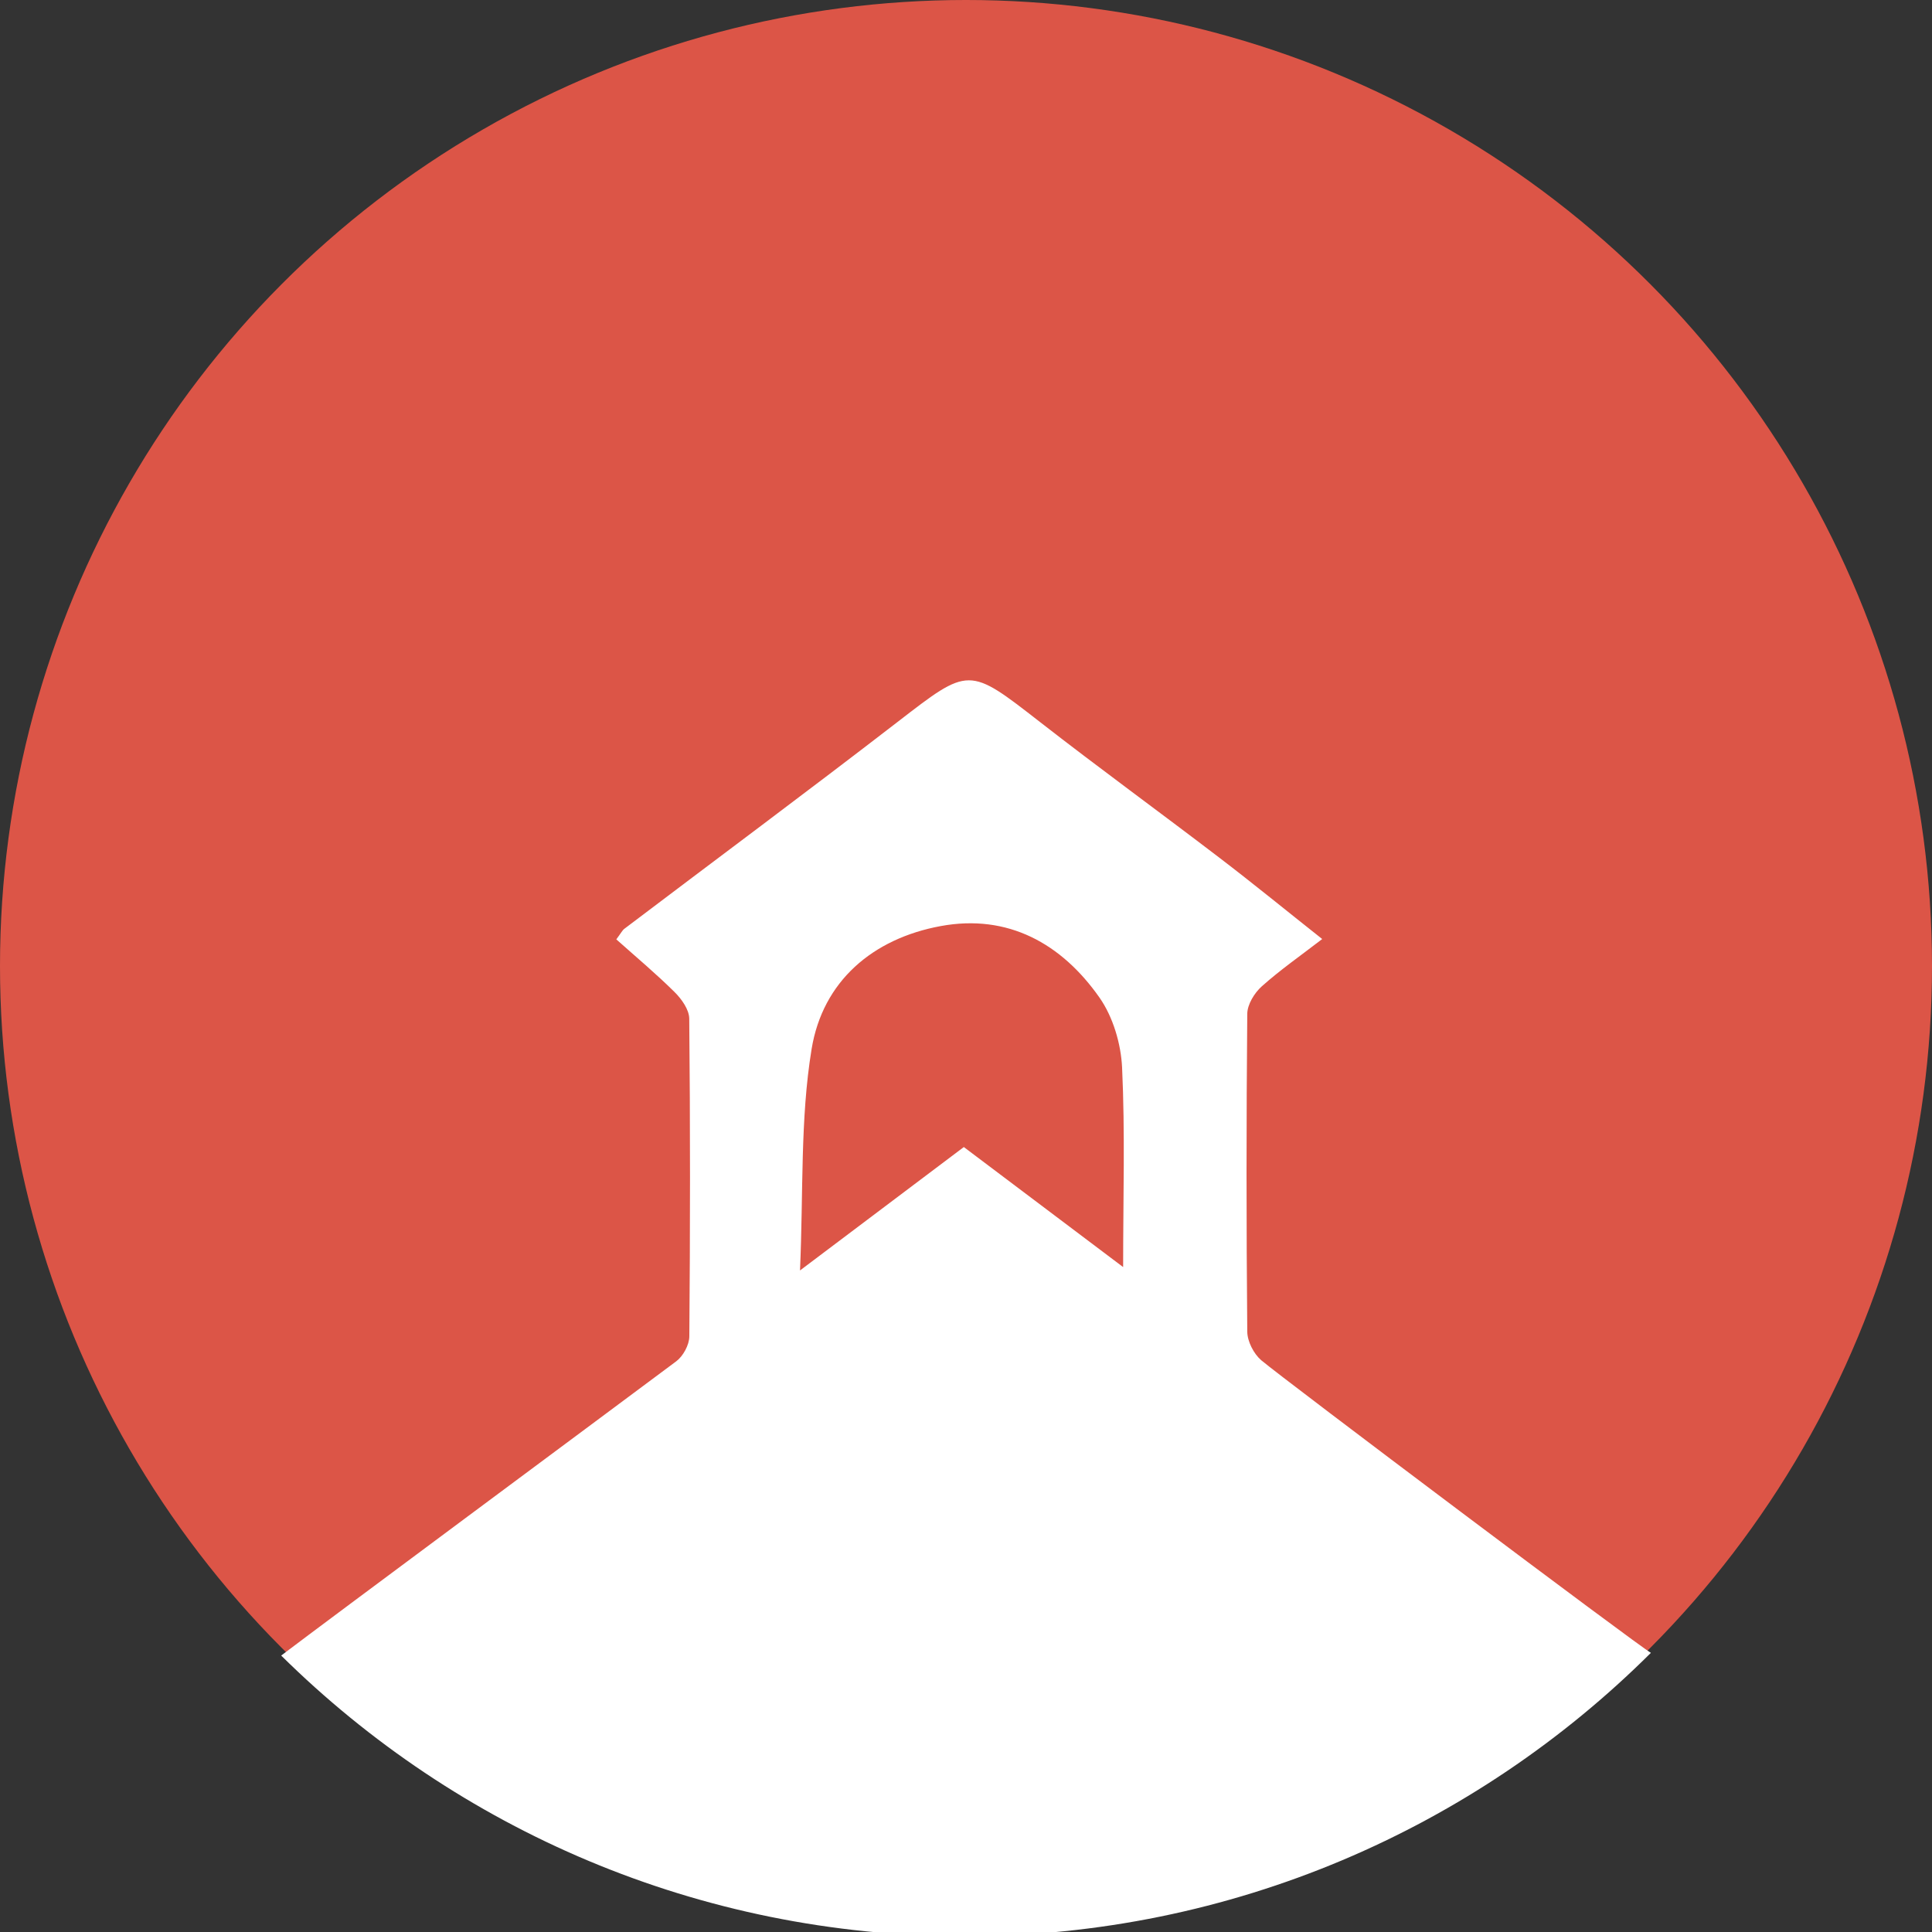
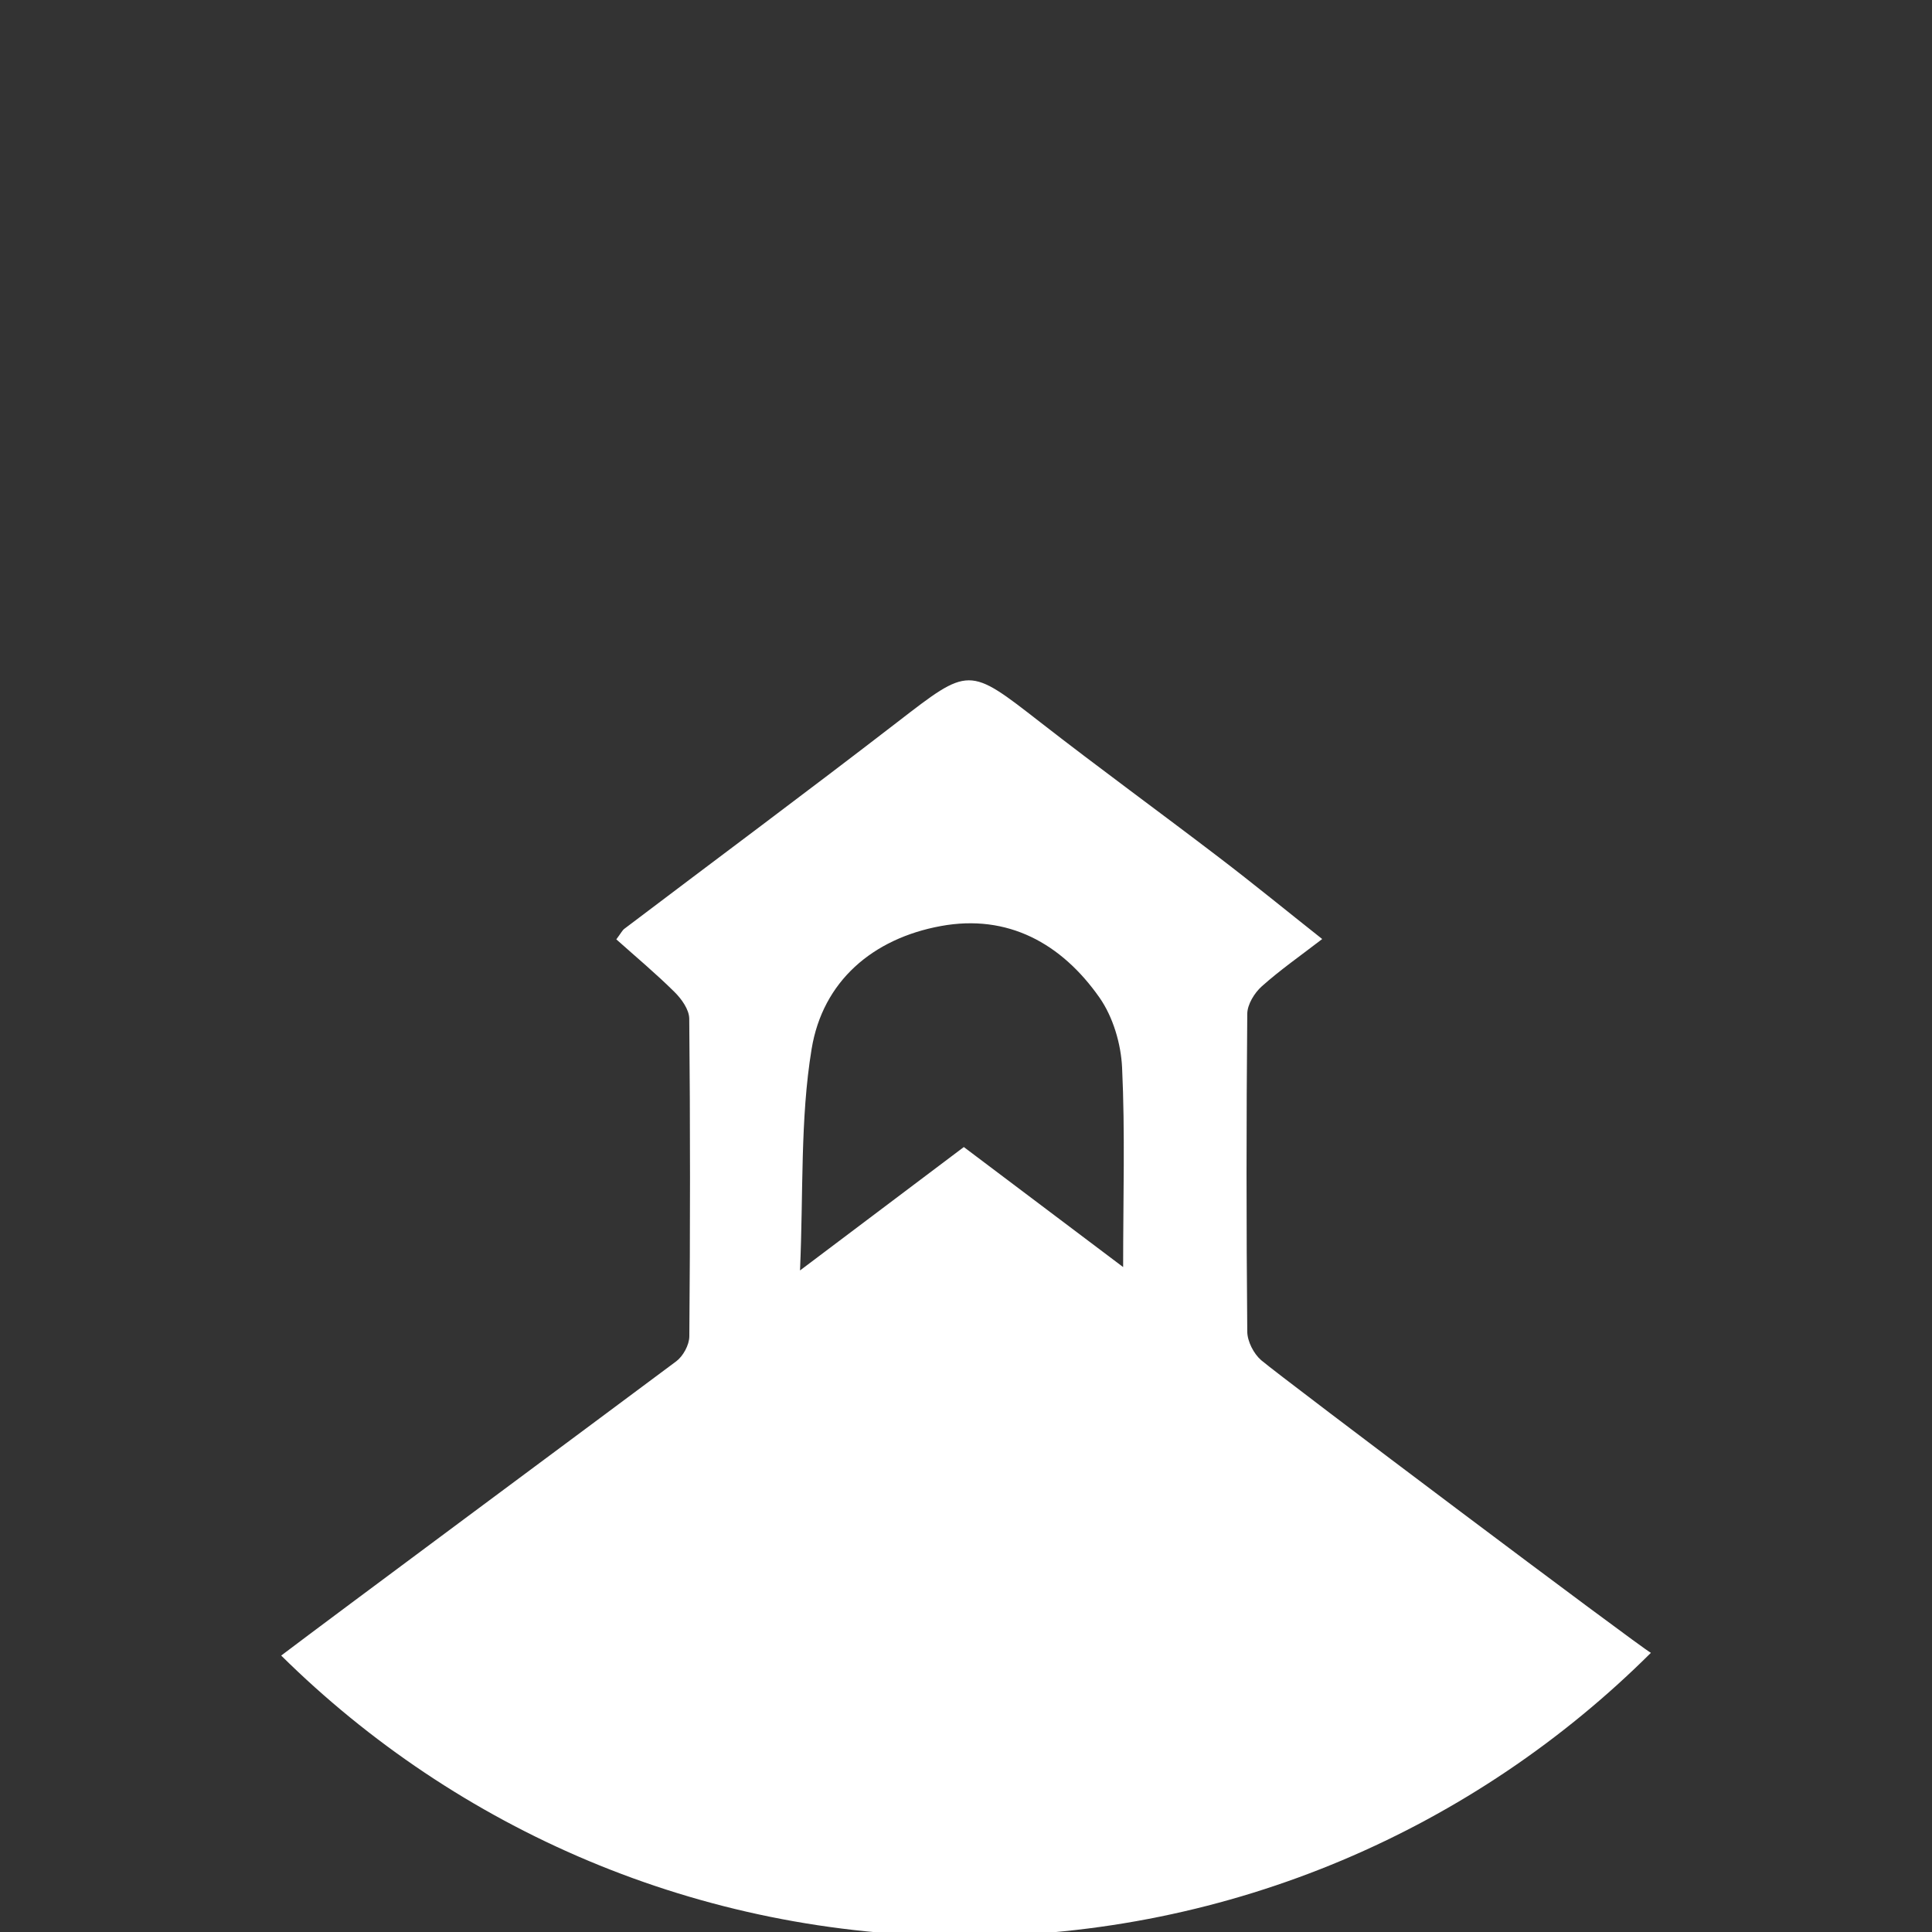
<svg xmlns="http://www.w3.org/2000/svg" version="1.1" id="Layer_1" x="0px" y="0px" viewBox="0 0 240 240" style="enable-background:new 0 0 240 240;" xml:space="preserve">
  <rect x="0" y="0" width="240" height="240" fill="#333333" stroke="none" />
  <style type="text/css">
	.st0{fill:#DC5547;}
	.st1{fill:#FFFFFF;}
</style>
-   <circle class="st0" cx="120" cy="120" r="120" />
  <g>
    <path class="st1" d="M156.67,168.97c-0.93-0.8-1.72-2.34-1.73-3.55c-0.12-13.16-0.12-26.32,0-39.48c0.01-1.16,0.89-2.6,1.8-3.41   c2.28-2.04,4.81-3.8,7.51-5.88c-4.49-3.55-8.59-6.91-12.8-10.12c-7.38-5.64-14.89-11.1-22.21-16.8c-8.96-6.97-8.81-6.94-17.79-0.01   c-11.21,8.65-22.59,17.1-33.88,25.65c-0.27,0.2-0.43,0.55-1.01,1.32c2.42,2.16,4.93,4.26,7.24,6.55c0.87,0.86,1.81,2.18,1.82,3.3   c0.13,13.16,0.12,26.32,0.01,39.48c-0.01,1.05-0.77,2.45-1.63,3.09c-10.58,7.9-43.03,31.96-49.07,36.55   c21.82,21.56,51.81,34.87,84.9,34.87c33.27,0,63.4-13.45,85.25-35.21C203.73,204.62,159.28,171.2,156.67,168.97z M139.52,157.4   c-6.79-5.12-13.12-9.89-19.79-14.91c-6.37,4.8-12.87,9.69-20.35,15.33c0.43-9.8,0.01-18.8,1.44-27.5   c1.38-8.44,7.61-13.73,16.04-15.28c8.35-1.54,15.01,2.17,19.72,8.88c1.68,2.4,2.67,5.73,2.81,8.69   C139.77,140.67,139.52,148.76,139.52,157.4z" />
  </g>
</svg>